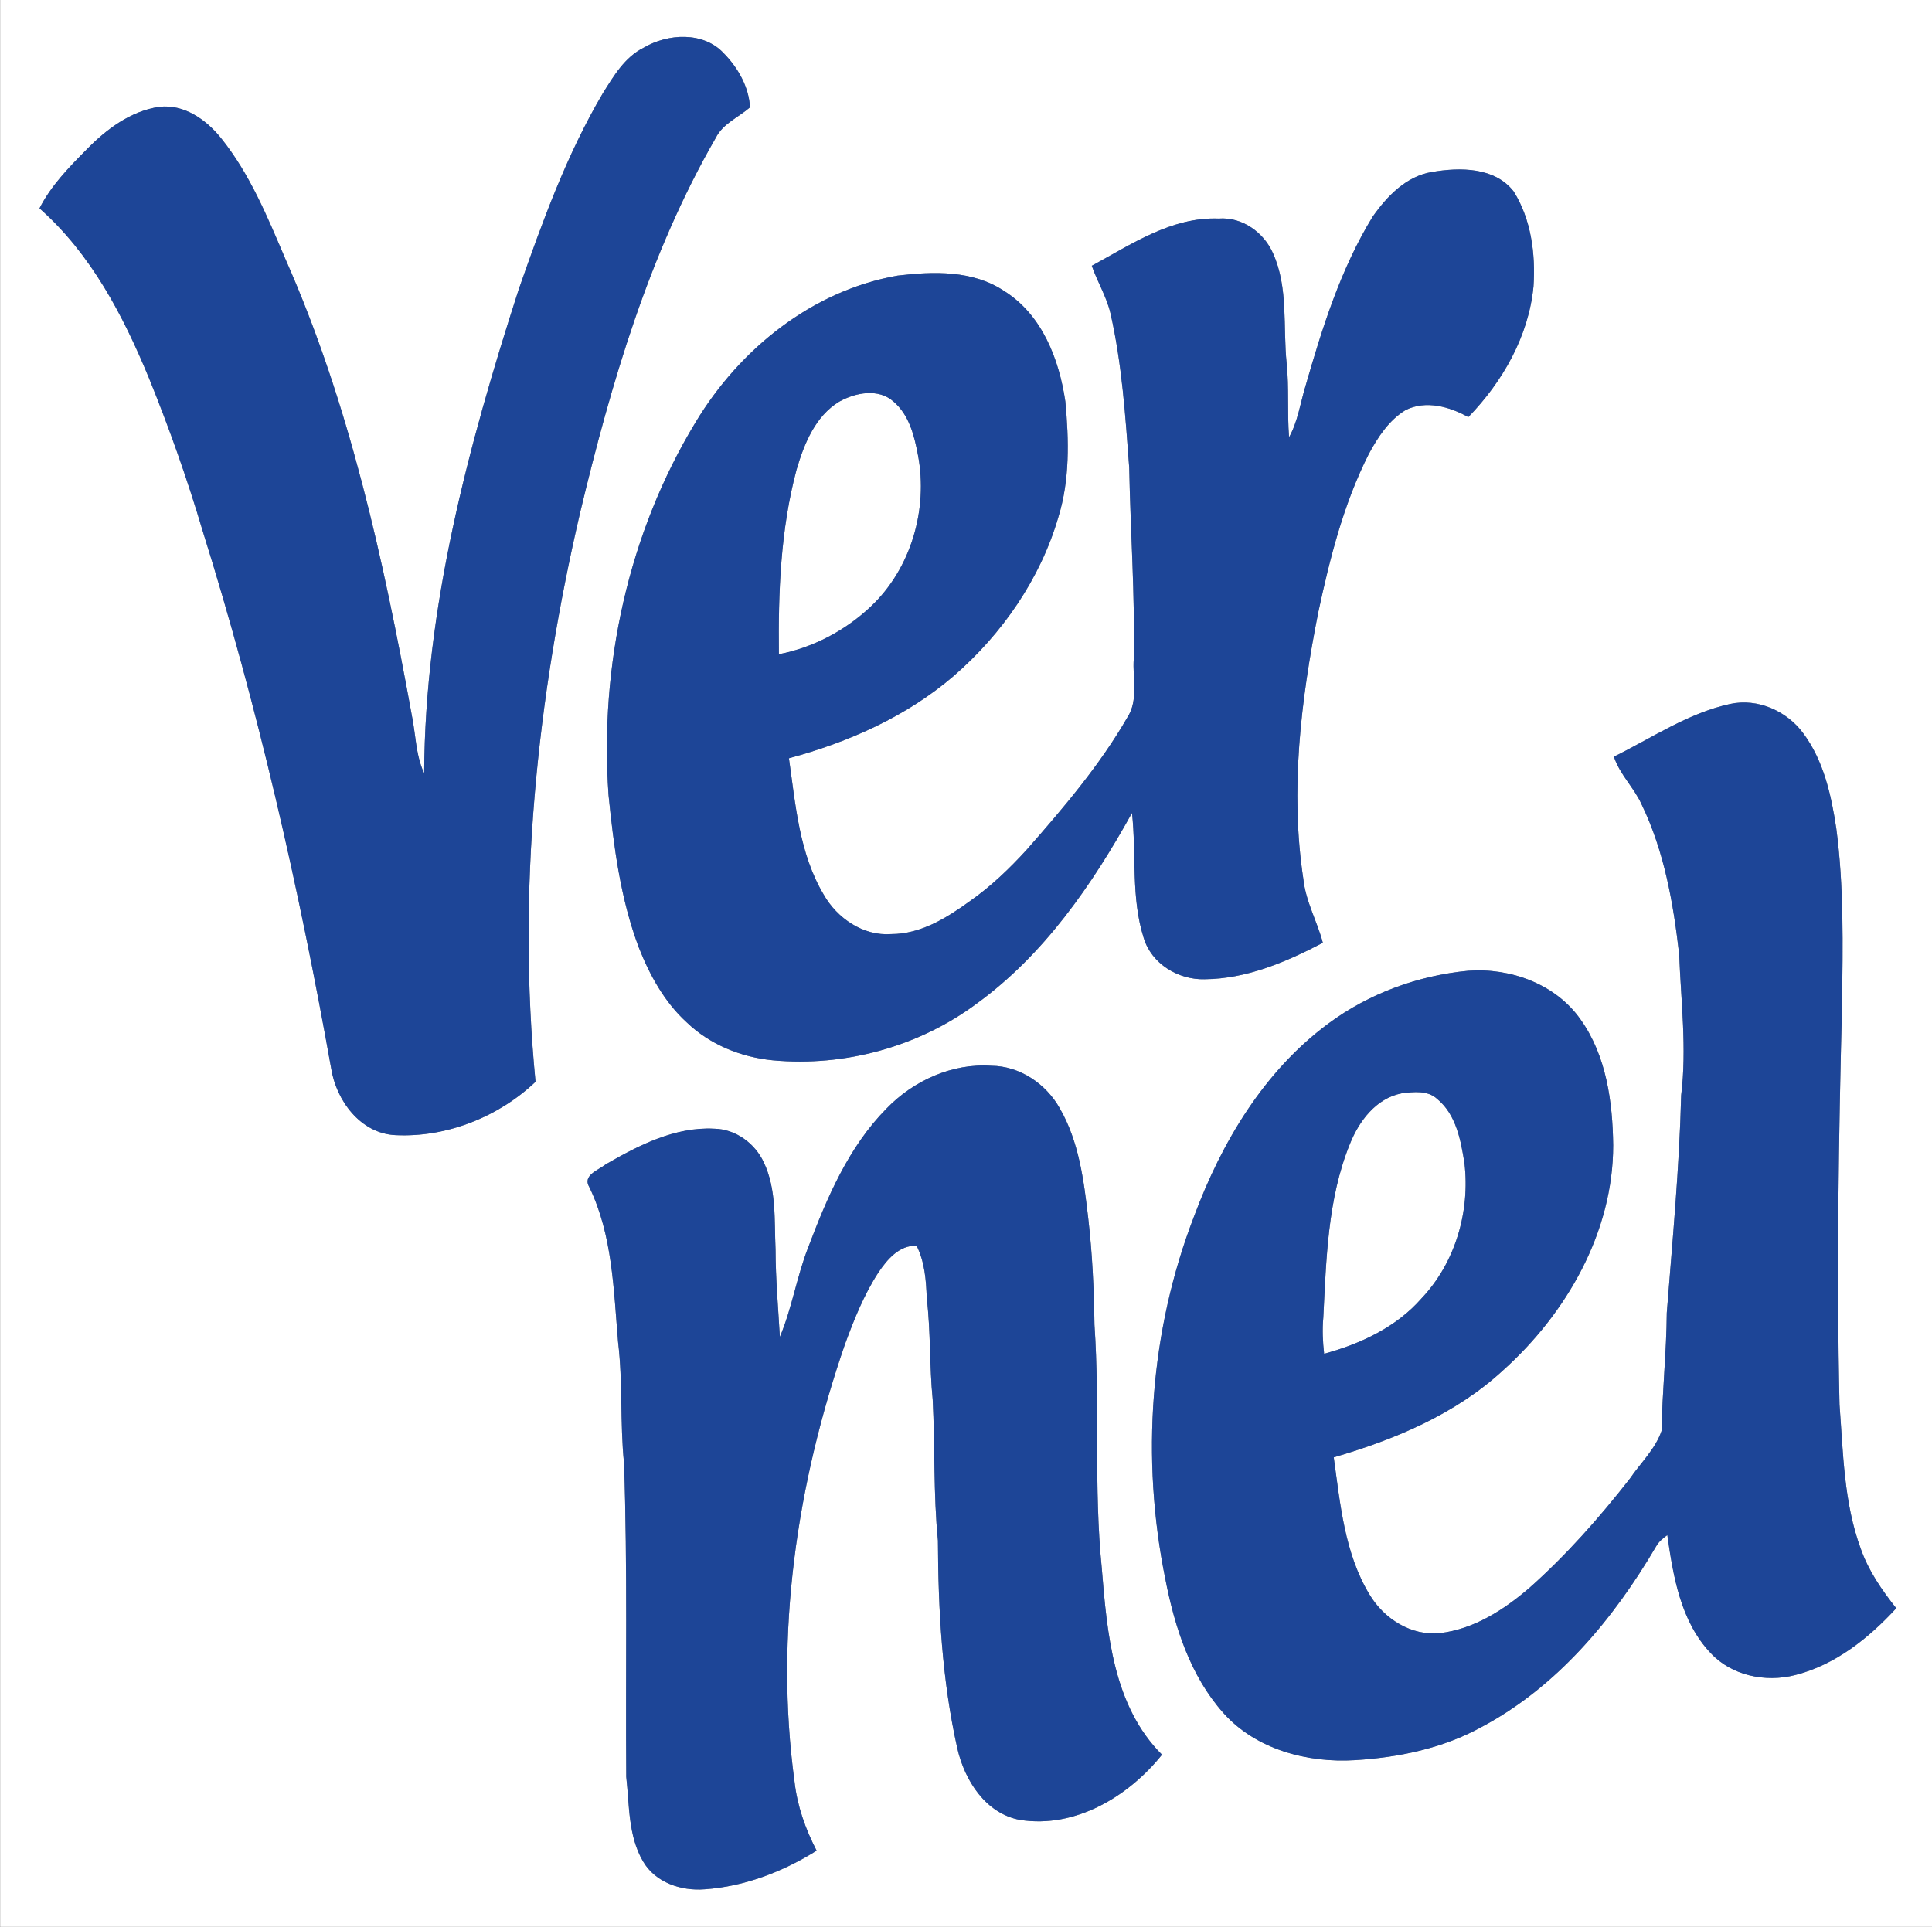
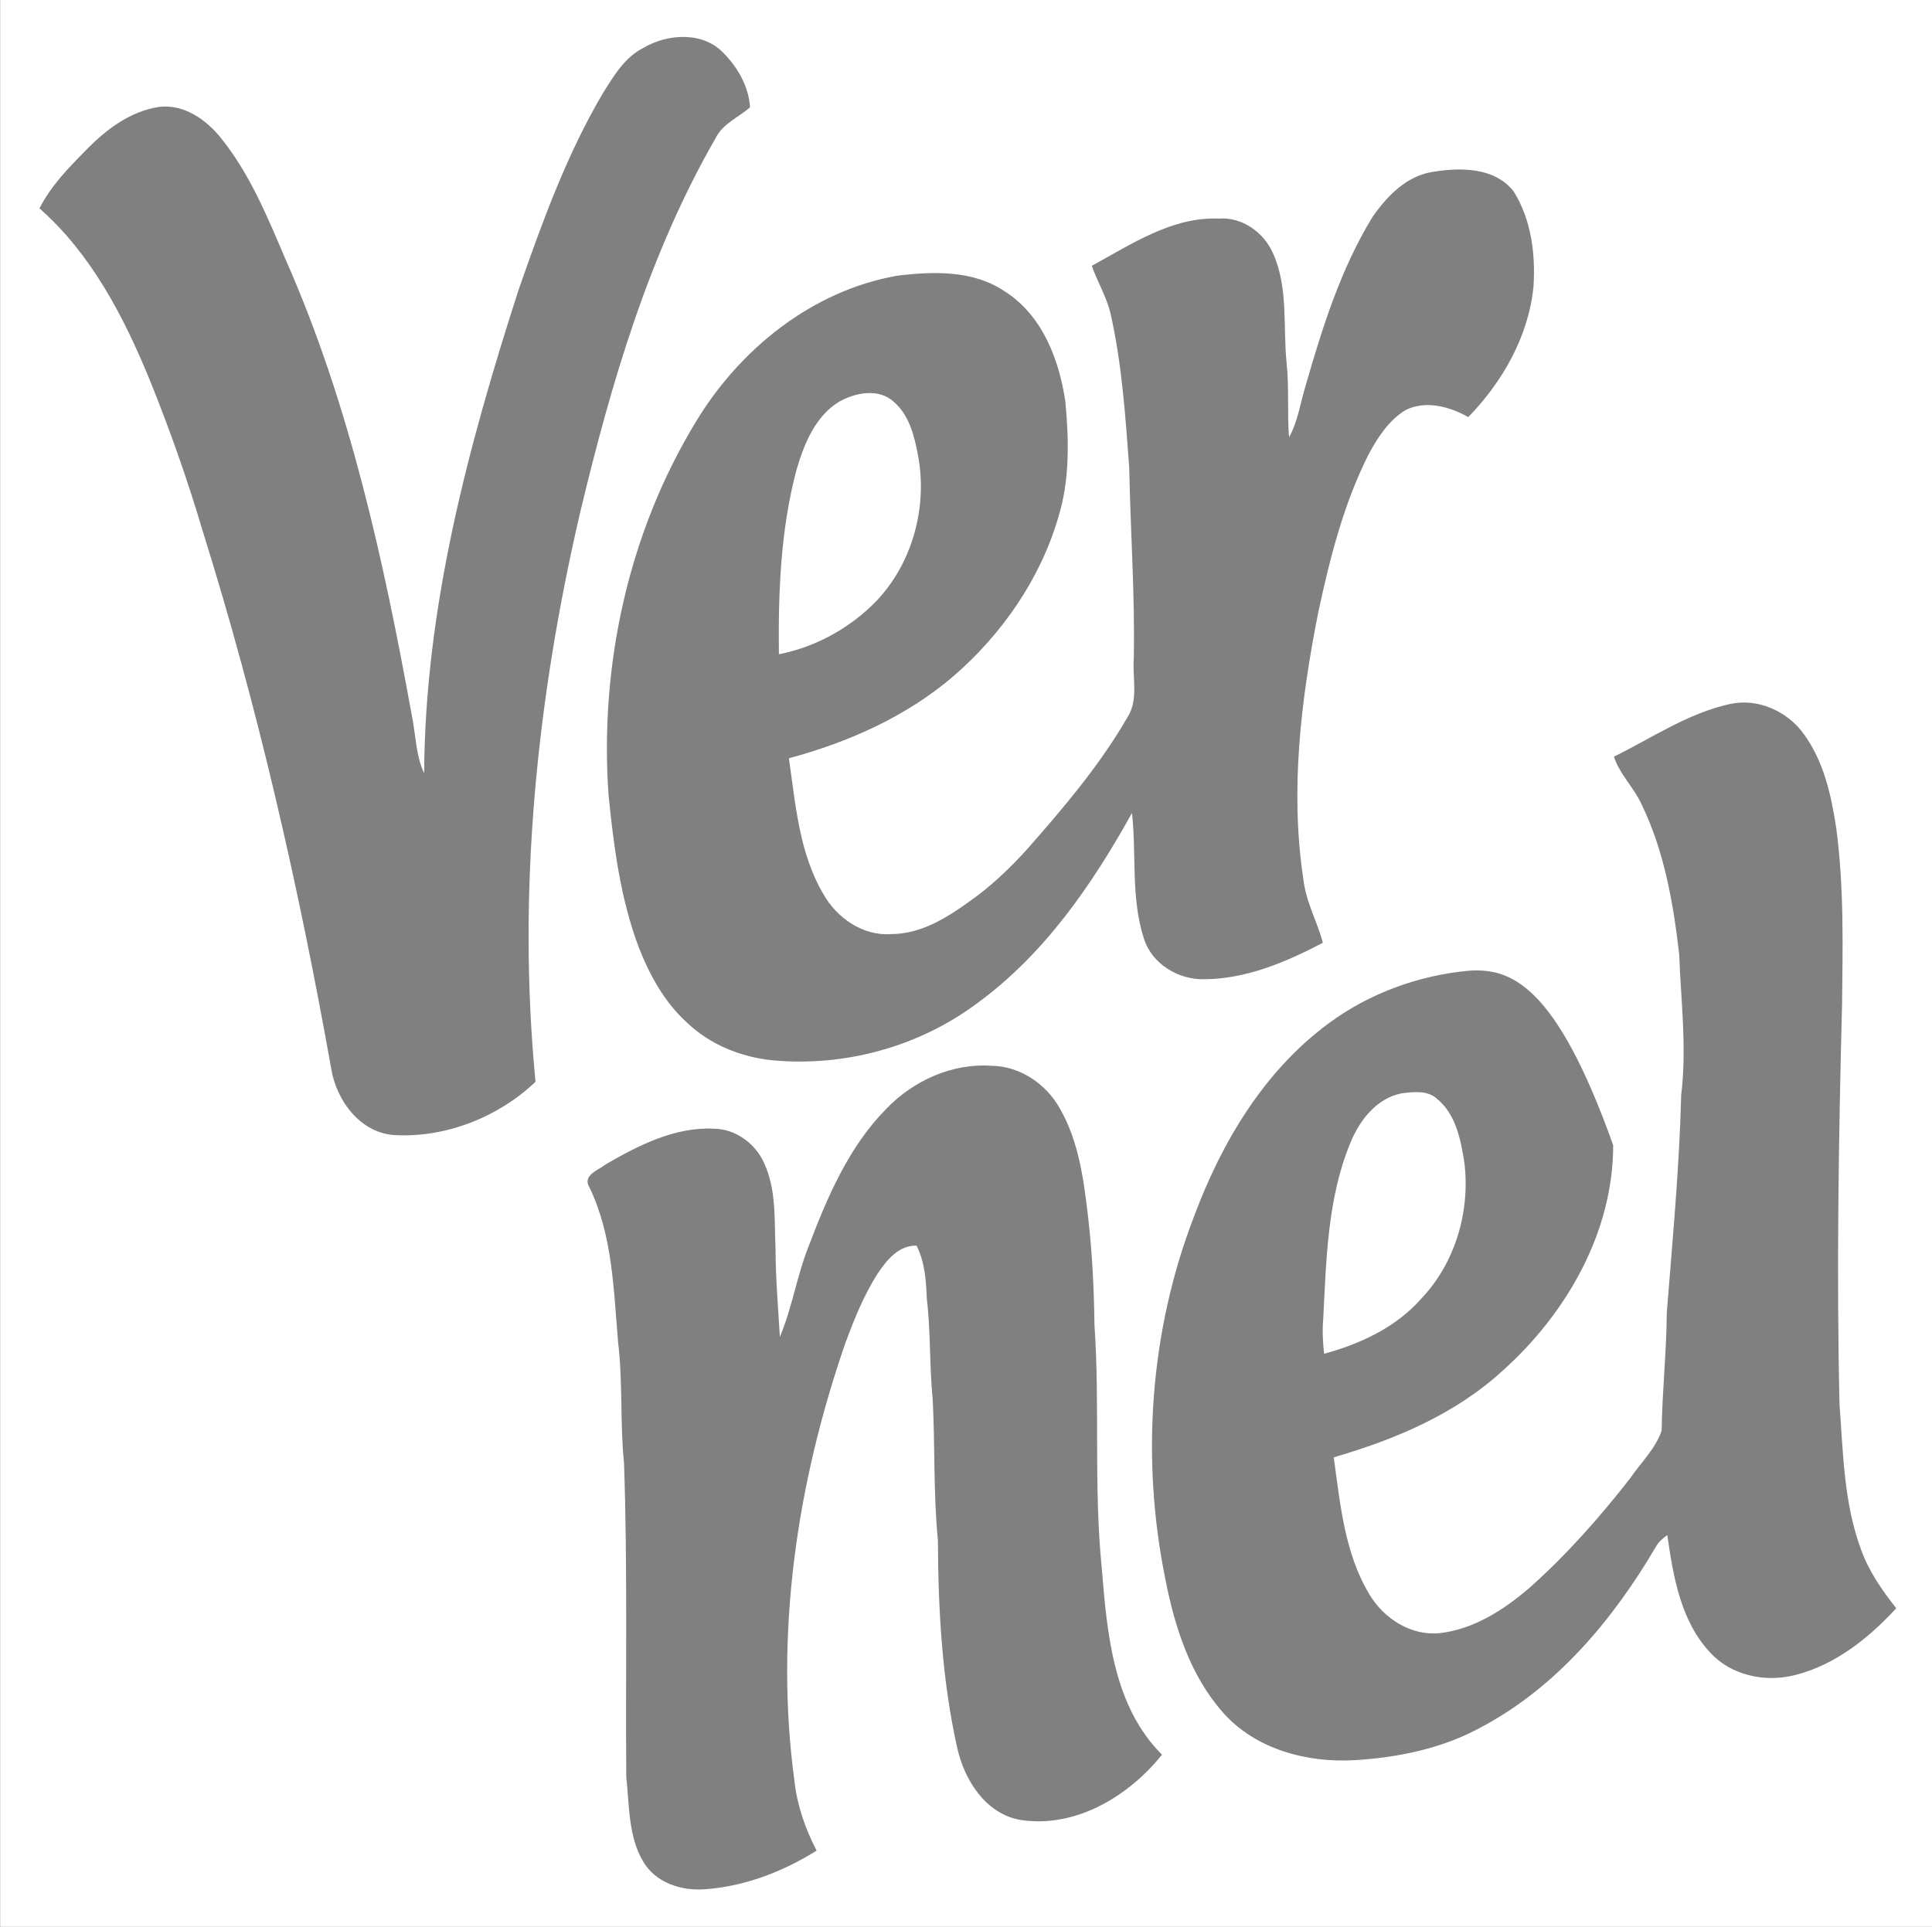
<svg xmlns="http://www.w3.org/2000/svg" width="425pt" height="424pt" viewBox="0 0 425 424" version="1.1">
  <rect x="0" y="0" width="425" height="424" fill="#808080" stroke="none" />
  <g id="surface1">
-     <path style=" stroke:none;fill-rule:evenodd;fill:rgb(100%,100%,100%);fill-opacity:1;" d="M 0.039 -0.055 L 425.039 -0.055 L 425.039 423.945 L 0.039 423.945 Z M 141.566 10.516 C 137.395 12.605 134.977 16.766 132.59 20.566 C 124.617 34.086 119.266 48.926 114.105 63.684 C 102.984 98.145 93.477 133.703 93.305 170.156 C 91.418 166.086 91.461 161.516 90.555 157.195 C 84.348 123.094 76.895 88.887 62.805 57.043 C 58.855 47.785 54.977 38.273 48.598 30.363 C 45.355 26.316 40.465 22.875 35.027 23.516 C 28.711 24.445 23.367 28.465 19.016 32.934 C 15.137 36.855 11.211 40.863 8.688 45.844 C 19.996 55.816 27.098 69.434 32.766 83.176 C 37.227 94.164 41.188 105.355 44.555 116.727 C 56.695 155.445 65.715 195.074 72.84 235.004 C 73.938 242.125 79.305 249.406 87.008 249.754 C 98.246 250.305 109.695 245.734 117.805 238.016 C 113.734 196.094 118.09 153.645 127.629 112.727 C 134.438 84.293 142.777 55.816 157.445 30.344 C 159.027 27.176 162.445 25.836 164.984 23.625 C 164.734 19.105 162.34 14.906 159.211 11.727 C 154.734 6.895 146.879 7.375 141.566 10.516 Z M 301.926 47.727 C 294.887 59.234 290.84 72.227 287.137 85.105 C 286.016 88.824 285.484 92.773 283.566 96.203 C 283.137 90.785 283.598 85.344 283.035 79.934 C 282.195 71.863 283.461 63.344 280.035 55.727 C 278.008 51.113 273.227 47.695 268.078 48.094 C 257.734 47.695 248.867 53.773 240.172 58.477 C 241.395 62.023 243.426 65.266 244.285 68.953 C 246.816 80.105 247.566 91.535 248.406 102.895 C 248.672 116.926 249.688 130.914 249.406 144.945 C 249.09 149.246 250.496 154.023 247.988 157.863 C 241.887 168.434 233.926 177.754 225.906 186.895 C 222.078 191.094 217.945 195.066 213.277 198.324 C 208.227 201.984 202.508 205.516 196.047 205.516 C 189.895 205.977 184.137 202.023 181.188 196.816 C 175.797 187.766 175.008 177.023 173.547 166.836 C 186.672 163.297 199.422 157.645 209.797 148.727 C 220.438 139.496 228.84 127.387 232.805 113.816 C 235.355 105.586 235.145 96.836 234.355 88.355 C 232.996 79.055 229.234 69.266 220.938 64.055 C 214.035 59.426 205.348 59.703 197.461 60.645 C 178.672 63.926 162.715 76.793 153.027 92.887 C 138.195 117.305 131.867 146.523 133.867 174.934 C 135.016 186.285 136.484 197.754 140.535 208.496 C 142.926 214.566 146.172 220.477 151.047 224.926 C 156.145 229.844 163.027 232.613 170.027 233.293 C 185.828 234.754 202.137 230.297 214.879 220.793 C 229.676 210.035 240.246 194.684 249.016 178.863 C 250.016 188.004 248.758 197.477 251.59 206.355 C 253.297 212.055 259.195 215.605 264.984 215.453 C 274.227 215.375 282.938 211.656 290.996 207.434 C 289.766 202.734 287.258 198.414 286.727 193.516 C 283.738 173.934 286.176 153.984 289.996 134.703 C 292.555 122.785 295.574 110.816 301.105 99.887 C 303.105 96.184 305.535 92.445 309.215 90.215 C 313.672 88.004 318.887 89.465 322.996 91.773 C 330.555 83.977 336.285 73.945 337.34 62.984 C 337.805 55.855 336.824 48.273 332.977 42.125 C 328.797 36.746 321.137 36.797 315.027 37.844 C 309.324 38.766 305.09 43.203 301.926 47.727 Z M 380.598 154.887 C 371.34 156.906 363.406 162.355 355.027 166.484 C 356.297 170.387 359.445 173.273 361.117 176.984 C 366.105 187.273 368.098 198.703 369.387 209.977 C 369.777 220.305 371.09 230.656 369.824 240.984 C 369.426 256.984 367.906 272.926 366.656 288.875 C 366.598 297.523 365.645 306.125 365.527 314.766 C 364.176 318.785 360.906 321.855 358.547 325.324 C 351.84 333.914 344.578 342.137 336.422 349.383 C 330.816 354.195 324.227 358.457 316.758 359.316 C 310.422 359.984 304.426 356.137 301.258 350.816 C 295.766 341.746 294.828 330.914 293.395 320.645 C 306.84 316.734 320.172 311.145 330.598 301.535 C 344.59 288.984 354.867 271.137 354.867 251.965 C 354.746 242.426 353.367 232.273 347.695 224.316 C 342.227 216.504 332.285 212.906 322.996 213.586 C 311.965 214.637 301.176 218.566 292.258 225.176 C 278.074 235.637 268.758 251.293 262.688 267.574 C 252.926 292.855 250.965 320.895 256.348 347.406 C 258.406 357.957 261.824 368.703 269.105 376.875 C 276.258 384.926 287.629 387.914 298.078 387.266 C 307.688 386.676 317.379 384.676 325.879 379.996 C 342.488 371.176 354.938 356.227 364.324 340.215 C 364.895 339.176 365.84 338.434 366.777 337.754 C 368.074 346.855 369.711 356.746 376.285 363.684 C 380.926 368.695 388.379 370.207 394.855 368.555 C 403.695 366.336 411.078 360.434 417.137 353.844 C 413.977 349.863 411.035 345.613 409.34 340.785 C 405.598 330.645 405.461 319.676 404.656 309.023 C 403.984 279.664 404.465 250.293 405.215 220.945 C 405.367 208.055 405.645 195.094 403.945 182.273 C 402.848 174.965 401.176 167.387 396.676 161.336 C 393.078 156.434 386.637 153.566 380.598 154.887 Z M 194.996 243.926 C 186.645 252.375 181.926 263.535 177.777 274.477 C 175.266 280.895 174.234 287.785 171.555 294.145 C 171.188 287.746 170.617 281.355 170.605 274.934 C 170.305 268.504 170.855 261.715 168.016 255.734 C 166.055 251.516 161.785 248.406 157.066 248.336 C 148.484 247.895 140.484 251.996 133.258 256.176 C 131.637 257.465 128.055 258.574 129.645 261.203 C 134.758 271.773 134.984 283.785 135.965 295.266 C 137.035 304.125 136.367 313.086 137.277 321.953 C 138.055 344.945 137.598 367.965 137.766 390.965 C 138.465 397.207 138.172 403.953 141.461 409.543 C 144.176 414.215 149.855 416.086 155.016 415.676 C 163.758 415.074 172.246 411.805 179.637 407.176 C 177.176 402.414 175.367 397.316 174.777 391.977 C 170.367 359.566 175.277 326.383 185.926 295.613 C 187.906 290.246 190.055 284.863 193.188 280.035 C 195.156 277.113 197.766 273.977 201.629 274.066 C 203.426 277.664 203.727 281.664 203.867 285.625 C 204.758 293.035 204.438 300.516 205.176 307.934 C 205.711 318.266 205.305 328.637 206.324 338.945 C 206.387 354.266 207.227 369.676 210.59 384.656 C 212.188 391.707 216.797 399.016 224.395 400.414 C 236.555 402.316 248.234 395.273 255.617 386.066 C 244.855 375.336 243.535 359.344 242.367 345.023 C 240.566 327.227 241.977 309.293 240.758 291.465 C 240.656 283.637 240.285 275.805 239.387 268.016 C 238.426 259.746 237.355 251.164 233.117 243.836 C 230.098 238.453 224.324 234.543 218.078 234.496 C 209.438 233.895 200.938 237.773 194.996 243.926 Z M 184.605 88.375 C 188.176 86.375 193.277 85.363 196.59 88.387 C 200.008 91.316 201.145 95.906 201.938 100.156 C 204.188 112.047 200.426 125.086 191.555 133.457 C 185.977 138.727 178.879 142.484 171.34 143.945 C 171.188 130.336 171.695 116.547 175.227 103.324 C 176.887 97.676 179.34 91.566 184.605 88.375 Z M 296.922 251.766 C 298.926 246.703 302.676 241.664 308.328 240.555 C 310.938 240.227 314.074 239.836 316.176 241.816 C 320.316 245.234 321.348 250.863 322.145 255.887 C 323.422 266.523 320.145 277.816 312.715 285.656 C 307.176 292.004 299.277 295.684 291.277 297.855 C 290.977 295.215 290.855 292.543 291.098 289.895 C 291.758 277.074 292.035 263.836 296.922 251.766 Z M 296.922 251.766 " />
-     <path style=" stroke:none;fill-rule:evenodd;fill:rgb(11.377%,27.051%,59.18%);fill-opacity:1;" d="M 141.566 10.516 C 146.879 7.375 154.734 6.895 159.211 11.727 C 162.34 14.906 164.734 19.105 164.984 23.625 C 162.445 25.836 159.027 27.176 157.445 30.344 C 142.777 55.816 134.438 84.293 127.629 112.727 C 118.09 153.645 113.734 196.094 117.805 238.016 C 109.695 245.734 98.246 250.305 87.008 249.754 C 79.305 249.406 73.938 242.125 72.84 235.004 C 65.715 195.074 56.695 155.445 44.555 116.727 C 41.188 105.355 37.227 94.164 32.766 83.176 C 27.098 69.434 19.996 55.816 8.688 45.844 C 11.211 40.863 15.137 36.855 19.016 32.934 C 23.367 28.465 28.711 24.445 35.027 23.516 C 40.465 22.875 45.355 26.316 48.598 30.363 C 54.977 38.273 58.855 47.785 62.805 57.043 C 76.895 88.887 84.348 123.094 90.555 157.195 C 91.461 161.516 91.418 166.086 93.305 170.156 C 93.477 133.703 102.984 98.145 114.105 63.684 C 119.266 48.926 124.617 34.086 132.59 20.566 C 134.977 16.766 137.395 12.605 141.566 10.516 Z M 301.926 47.727 C 305.09 43.203 309.324 38.766 315.027 37.844 C 321.137 36.797 328.797 36.746 332.977 42.125 C 336.824 48.273 337.805 55.855 337.34 62.984 C 336.285 73.945 330.555 83.977 322.996 91.773 C 318.887 89.465 313.672 88.004 309.215 90.215 C 305.535 92.445 303.105 96.184 301.105 99.887 C 295.574 110.816 292.555 122.785 289.996 134.703 C 286.176 153.984 283.738 173.934 286.727 193.516 C 287.258 198.414 289.766 202.734 290.996 207.434 C 282.938 211.656 274.227 215.375 264.984 215.453 C 259.195 215.605 253.297 212.055 251.59 206.355 C 248.758 197.477 250.016 188.004 249.016 178.863 C 240.246 194.684 229.676 210.035 214.879 220.793 C 202.137 230.297 185.828 234.754 170.027 233.293 C 163.027 232.613 156.145 229.844 151.047 224.926 C 146.172 220.477 142.926 214.566 140.535 208.496 C 136.484 197.754 135.016 186.285 133.867 174.934 C 131.867 146.523 138.195 117.305 153.027 92.887 C 162.715 76.793 178.672 63.926 197.461 60.645 C 205.348 59.703 214.035 59.426 220.938 64.055 C 229.234 69.266 232.996 79.055 234.355 88.355 C 235.145 96.836 235.355 105.586 232.805 113.816 C 228.84 127.387 220.438 139.496 209.797 148.727 C 199.422 157.645 186.672 163.297 173.547 166.836 C 175.008 177.023 175.797 187.766 181.188 196.816 C 184.137 202.023 189.895 205.977 196.047 205.516 C 202.508 205.516 208.227 201.984 213.277 198.324 C 217.945 195.066 222.078 191.094 225.906 186.895 C 233.926 177.754 241.887 168.434 247.988 157.863 C 250.496 154.023 249.09 149.246 249.406 144.945 C 249.688 130.914 248.672 116.926 248.406 102.895 C 247.566 91.535 246.816 80.105 244.285 68.953 C 243.426 65.266 241.395 62.023 240.172 58.477 C 248.867 53.773 257.734 47.695 268.078 48.094 C 273.227 47.695 278.008 51.113 280.035 55.727 C 283.461 63.344 282.195 71.863 283.035 79.934 C 283.598 85.344 283.137 90.785 283.566 96.203 C 285.484 92.773 286.016 88.824 287.137 85.105 C 290.84 72.227 294.887 59.234 301.926 47.727 Z M 184.605 88.375 C 179.34 91.566 176.887 97.676 175.227 103.324 C 171.695 116.543 171.188 130.336 171.34 143.945 C 178.879 142.484 185.977 138.727 191.555 133.453 C 200.426 125.086 204.188 112.043 201.938 100.156 C 201.145 95.906 200.008 91.316 196.59 88.387 C 193.277 85.363 188.176 86.375 184.605 88.375 Z M 380.598 154.887 C 386.637 153.566 393.078 156.434 396.676 161.336 C 401.176 167.387 402.848 174.965 403.945 182.273 C 405.645 195.094 405.367 208.055 405.215 220.945 C 404.465 250.293 403.984 279.664 404.656 309.023 C 405.461 319.676 405.598 330.645 409.34 340.785 C 411.035 345.613 413.977 349.863 417.137 353.844 C 411.078 360.434 403.695 366.336 394.855 368.555 C 388.379 370.207 380.926 368.695 376.285 363.684 C 369.711 356.746 368.074 346.855 366.777 337.754 C 365.84 338.434 364.895 339.176 364.324 340.215 C 354.938 356.227 342.488 371.176 325.879 379.996 C 317.379 384.676 307.688 386.676 298.078 387.266 C 287.629 387.914 276.258 384.926 269.105 376.875 C 261.824 368.703 258.406 357.957 256.348 347.406 C 250.965 320.895 252.926 292.855 262.688 267.574 C 268.758 251.293 278.074 235.637 292.258 225.176 C 301.176 218.566 311.965 214.637 322.996 213.586 C 332.285 212.906 342.227 216.504 347.695 224.316 C 353.367 232.273 354.746 242.426 354.867 251.965 C 354.867 271.137 344.59 288.984 330.598 301.535 C 320.172 311.145 306.84 316.734 293.395 320.645 C 294.828 330.914 295.766 341.746 301.258 350.816 C 304.426 356.137 310.422 359.984 316.758 359.316 C 324.227 358.457 330.816 354.195 336.422 349.383 C 344.578 342.137 351.84 333.914 358.547 325.324 C 360.906 321.855 364.176 318.785 365.527 314.766 C 365.645 306.125 366.598 297.523 366.656 288.875 C 367.906 272.926 369.426 256.984 369.824 240.984 C 371.09 230.656 369.777 220.305 369.387 209.977 C 368.098 198.703 366.105 187.273 361.117 176.984 C 359.445 173.273 356.297 170.387 355.027 166.484 C 363.406 162.355 371.34 156.906 380.598 154.887 Z M 296.922 251.766 C 292.035 263.836 291.758 277.074 291.098 289.895 C 290.855 292.543 290.977 295.215 291.277 297.855 C 299.277 295.684 307.176 292.004 312.715 285.656 C 320.145 277.816 323.422 266.523 322.145 255.887 C 321.348 250.863 320.316 245.234 316.176 241.816 C 314.074 239.836 310.938 240.227 308.328 240.555 C 302.676 241.664 298.926 246.703 296.922 251.766 Z M 194.996 243.926 C 200.938 237.773 209.438 233.895 218.078 234.496 C 224.324 234.543 230.098 238.453 233.117 243.836 C 237.355 251.164 238.426 259.746 239.387 268.016 C 240.285 275.805 240.656 283.637 240.758 291.465 C 241.977 309.293 240.566 327.227 242.367 345.023 C 243.535 359.344 244.855 375.336 255.617 386.066 C 248.234 395.273 236.555 402.316 224.395 400.414 C 216.797 399.016 212.188 391.707 210.59 384.656 C 207.227 369.676 206.387 354.266 206.324 338.945 C 205.305 328.637 205.711 318.266 205.176 307.934 C 204.438 300.516 204.758 293.035 203.867 285.625 C 203.727 281.664 203.426 277.664 201.629 274.066 C 197.766 273.977 195.156 277.113 193.188 280.035 C 190.055 284.863 187.906 290.246 185.926 295.613 C 175.277 326.383 170.367 359.566 174.777 391.977 C 175.367 397.316 177.176 402.414 179.637 407.176 C 172.246 411.805 163.758 415.074 155.016 415.676 C 149.855 416.086 144.176 414.215 141.461 409.543 C 138.172 403.953 138.465 397.207 137.766 390.965 C 137.598 367.965 138.055 344.945 137.277 321.953 C 136.367 313.086 137.035 304.125 135.965 295.266 C 134.984 283.785 134.758 271.773 129.645 261.203 C 128.055 258.574 131.637 257.465 133.258 256.176 C 140.484 251.996 148.484 247.895 157.066 248.336 C 161.785 248.406 166.055 251.516 168.016 255.734 C 170.855 261.715 170.305 268.504 170.605 274.934 C 170.617 281.355 171.188 287.746 171.555 294.145 C 174.234 287.785 175.266 280.895 177.777 274.477 C 181.926 263.535 186.645 252.375 194.996 243.926 Z M 194.996 243.926 " />
+     <path style=" stroke:none;fill-rule:evenodd;fill:rgb(100%,100%,100%);fill-opacity:1;" d="M 0.039 -0.055 L 425.039 -0.055 L 425.039 423.945 L 0.039 423.945 Z M 141.566 10.516 C 137.395 12.605 134.977 16.766 132.59 20.566 C 124.617 34.086 119.266 48.926 114.105 63.684 C 102.984 98.145 93.477 133.703 93.305 170.156 C 91.418 166.086 91.461 161.516 90.555 157.195 C 84.348 123.094 76.895 88.887 62.805 57.043 C 58.855 47.785 54.977 38.273 48.598 30.363 C 45.355 26.316 40.465 22.875 35.027 23.516 C 28.711 24.445 23.367 28.465 19.016 32.934 C 15.137 36.855 11.211 40.863 8.688 45.844 C 19.996 55.816 27.098 69.434 32.766 83.176 C 37.227 94.164 41.188 105.355 44.555 116.727 C 56.695 155.445 65.715 195.074 72.84 235.004 C 73.938 242.125 79.305 249.406 87.008 249.754 C 98.246 250.305 109.695 245.734 117.805 238.016 C 113.734 196.094 118.09 153.645 127.629 112.727 C 134.438 84.293 142.777 55.816 157.445 30.344 C 159.027 27.176 162.445 25.836 164.984 23.625 C 164.734 19.105 162.34 14.906 159.211 11.727 C 154.734 6.895 146.879 7.375 141.566 10.516 Z M 301.926 47.727 C 294.887 59.234 290.84 72.227 287.137 85.105 C 286.016 88.824 285.484 92.773 283.566 96.203 C 283.137 90.785 283.598 85.344 283.035 79.934 C 282.195 71.863 283.461 63.344 280.035 55.727 C 278.008 51.113 273.227 47.695 268.078 48.094 C 257.734 47.695 248.867 53.773 240.172 58.477 C 241.395 62.023 243.426 65.266 244.285 68.953 C 246.816 80.105 247.566 91.535 248.406 102.895 C 248.672 116.926 249.688 130.914 249.406 144.945 C 249.09 149.246 250.496 154.023 247.988 157.863 C 241.887 168.434 233.926 177.754 225.906 186.895 C 222.078 191.094 217.945 195.066 213.277 198.324 C 208.227 201.984 202.508 205.516 196.047 205.516 C 189.895 205.977 184.137 202.023 181.188 196.816 C 175.797 187.766 175.008 177.023 173.547 166.836 C 186.672 163.297 199.422 157.645 209.797 148.727 C 220.438 139.496 228.84 127.387 232.805 113.816 C 235.355 105.586 235.145 96.836 234.355 88.355 C 232.996 79.055 229.234 69.266 220.938 64.055 C 214.035 59.426 205.348 59.703 197.461 60.645 C 178.672 63.926 162.715 76.793 153.027 92.887 C 138.195 117.305 131.867 146.523 133.867 174.934 C 135.016 186.285 136.484 197.754 140.535 208.496 C 142.926 214.566 146.172 220.477 151.047 224.926 C 156.145 229.844 163.027 232.613 170.027 233.293 C 185.828 234.754 202.137 230.297 214.879 220.793 C 229.676 210.035 240.246 194.684 249.016 178.863 C 250.016 188.004 248.758 197.477 251.59 206.355 C 253.297 212.055 259.195 215.605 264.984 215.453 C 274.227 215.375 282.938 211.656 290.996 207.434 C 289.766 202.734 287.258 198.414 286.727 193.516 C 283.738 173.934 286.176 153.984 289.996 134.703 C 292.555 122.785 295.574 110.816 301.105 99.887 C 303.105 96.184 305.535 92.445 309.215 90.215 C 313.672 88.004 318.887 89.465 322.996 91.773 C 330.555 83.977 336.285 73.945 337.34 62.984 C 337.805 55.855 336.824 48.273 332.977 42.125 C 328.797 36.746 321.137 36.797 315.027 37.844 C 309.324 38.766 305.09 43.203 301.926 47.727 Z M 380.598 154.887 C 371.34 156.906 363.406 162.355 355.027 166.484 C 356.297 170.387 359.445 173.273 361.117 176.984 C 366.105 187.273 368.098 198.703 369.387 209.977 C 369.777 220.305 371.09 230.656 369.824 240.984 C 369.426 256.984 367.906 272.926 366.656 288.875 C 366.598 297.523 365.645 306.125 365.527 314.766 C 364.176 318.785 360.906 321.855 358.547 325.324 C 351.84 333.914 344.578 342.137 336.422 349.383 C 330.816 354.195 324.227 358.457 316.758 359.316 C 310.422 359.984 304.426 356.137 301.258 350.816 C 295.766 341.746 294.828 330.914 293.395 320.645 C 306.84 316.734 320.172 311.145 330.598 301.535 C 344.59 288.984 354.867 271.137 354.867 251.965 C 342.227 216.504 332.285 212.906 322.996 213.586 C 311.965 214.637 301.176 218.566 292.258 225.176 C 278.074 235.637 268.758 251.293 262.688 267.574 C 252.926 292.855 250.965 320.895 256.348 347.406 C 258.406 357.957 261.824 368.703 269.105 376.875 C 276.258 384.926 287.629 387.914 298.078 387.266 C 307.688 386.676 317.379 384.676 325.879 379.996 C 342.488 371.176 354.938 356.227 364.324 340.215 C 364.895 339.176 365.84 338.434 366.777 337.754 C 368.074 346.855 369.711 356.746 376.285 363.684 C 380.926 368.695 388.379 370.207 394.855 368.555 C 403.695 366.336 411.078 360.434 417.137 353.844 C 413.977 349.863 411.035 345.613 409.34 340.785 C 405.598 330.645 405.461 319.676 404.656 309.023 C 403.984 279.664 404.465 250.293 405.215 220.945 C 405.367 208.055 405.645 195.094 403.945 182.273 C 402.848 174.965 401.176 167.387 396.676 161.336 C 393.078 156.434 386.637 153.566 380.598 154.887 Z M 194.996 243.926 C 186.645 252.375 181.926 263.535 177.777 274.477 C 175.266 280.895 174.234 287.785 171.555 294.145 C 171.188 287.746 170.617 281.355 170.605 274.934 C 170.305 268.504 170.855 261.715 168.016 255.734 C 166.055 251.516 161.785 248.406 157.066 248.336 C 148.484 247.895 140.484 251.996 133.258 256.176 C 131.637 257.465 128.055 258.574 129.645 261.203 C 134.758 271.773 134.984 283.785 135.965 295.266 C 137.035 304.125 136.367 313.086 137.277 321.953 C 138.055 344.945 137.598 367.965 137.766 390.965 C 138.465 397.207 138.172 403.953 141.461 409.543 C 144.176 414.215 149.855 416.086 155.016 415.676 C 163.758 415.074 172.246 411.805 179.637 407.176 C 177.176 402.414 175.367 397.316 174.777 391.977 C 170.367 359.566 175.277 326.383 185.926 295.613 C 187.906 290.246 190.055 284.863 193.188 280.035 C 195.156 277.113 197.766 273.977 201.629 274.066 C 203.426 277.664 203.727 281.664 203.867 285.625 C 204.758 293.035 204.438 300.516 205.176 307.934 C 205.711 318.266 205.305 328.637 206.324 338.945 C 206.387 354.266 207.227 369.676 210.59 384.656 C 212.188 391.707 216.797 399.016 224.395 400.414 C 236.555 402.316 248.234 395.273 255.617 386.066 C 244.855 375.336 243.535 359.344 242.367 345.023 C 240.566 327.227 241.977 309.293 240.758 291.465 C 240.656 283.637 240.285 275.805 239.387 268.016 C 238.426 259.746 237.355 251.164 233.117 243.836 C 230.098 238.453 224.324 234.543 218.078 234.496 C 209.438 233.895 200.938 237.773 194.996 243.926 Z M 184.605 88.375 C 188.176 86.375 193.277 85.363 196.59 88.387 C 200.008 91.316 201.145 95.906 201.938 100.156 C 204.188 112.047 200.426 125.086 191.555 133.457 C 185.977 138.727 178.879 142.484 171.34 143.945 C 171.188 130.336 171.695 116.547 175.227 103.324 C 176.887 97.676 179.34 91.566 184.605 88.375 Z M 296.922 251.766 C 298.926 246.703 302.676 241.664 308.328 240.555 C 310.938 240.227 314.074 239.836 316.176 241.816 C 320.316 245.234 321.348 250.863 322.145 255.887 C 323.422 266.523 320.145 277.816 312.715 285.656 C 307.176 292.004 299.277 295.684 291.277 297.855 C 290.977 295.215 290.855 292.543 291.098 289.895 C 291.758 277.074 292.035 263.836 296.922 251.766 Z M 296.922 251.766 " />
  </g>
</svg>